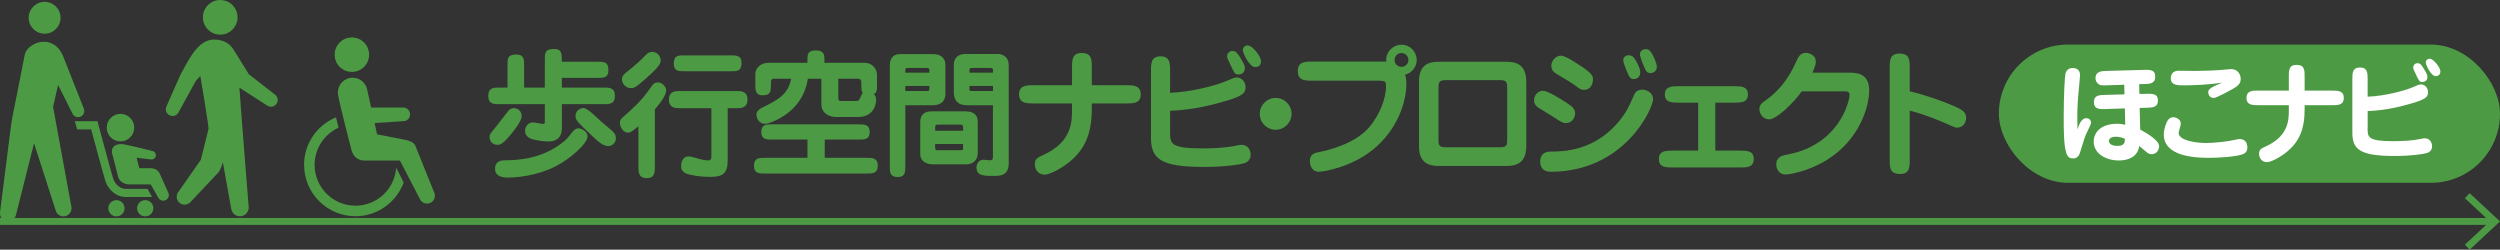
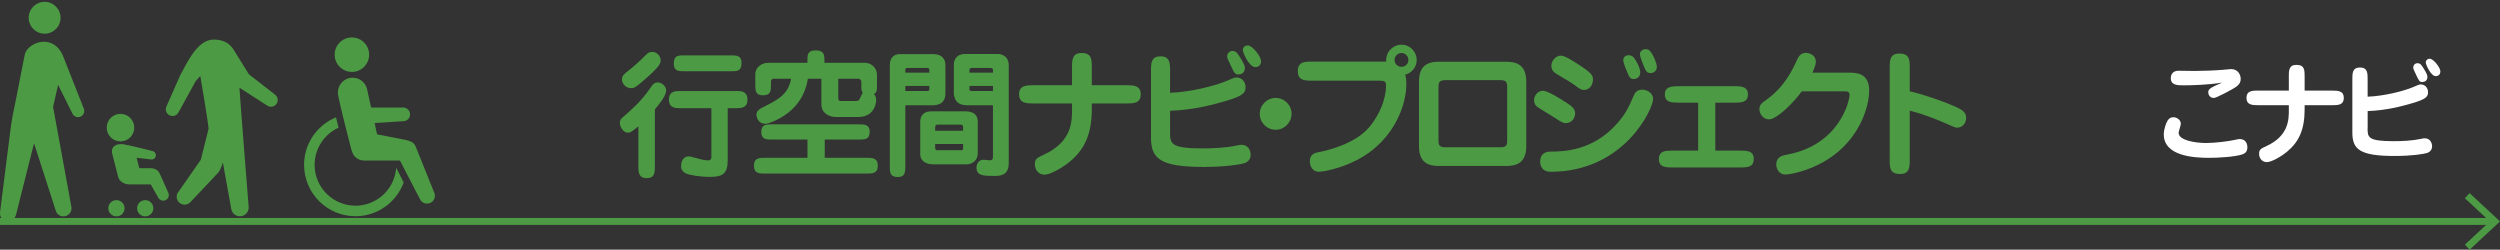
<svg xmlns="http://www.w3.org/2000/svg" id="_レイヤー_1" viewBox="0 0 723.37 72.25">
  <rect x="0" y="0" width="723.37" height="72.25" fill="#333333" stroke="none" />
  <defs>
    <style>.cls-1{fill:#4c9b44;}.cls-1,.cls-2{stroke-width:0px;}.cls-2{fill:#fff;}</style>
  </defs>
  <path class="cls-1" d="m106.8,15.99c-.09,2.75-2.4,4.91-5.15,4.81-2.75-.09-4.91-2.4-4.81-5.15.09-2.75,2.4-4.91,5.15-4.81,2.75.09,4.91,2.4,4.81,5.15Z" />
  <path class="cls-1" d="m125.57,55.56l-5.4-13.42c-.49-.89-1.35-1.35-2.75-1.64l-8.33-1.63c-.05-.34-.33-1.62-.69-3.28l8.31-.53c1.07,0,1.94-.87,1.94-1.94s-.87-2.01-1.94-2.01h-9.33l-1.14-5.16c-.45-2.32-2.69-3.84-5.01-3.39-2.32.45-3.84,2.69-3.39,5.01.6,3.34,3.84,15.76,3.84,15.76,0,0,.26,1.14,1.04,2.02,0,0,.01,0,.02,0,.64.67,1.55,1.09,2.55,1.09h10.43l5.85,11.28c.6,1.1,1.98,1.51,3.09.91,1.1-.6,1.51-1.98.91-3.09Z" />
  <path class="cls-1" d="m114.64,48.55c-.44,6.09-5.5,10.93-11.71,10.97-6.52.04-11.86-5.22-11.9-11.74-.03-4.8,2.82-8.97,6.93-10.84-.25-.98-.5-2-.74-2.99-5.45,2.24-9.28,7.61-9.23,13.85.06,8.2,6.77,14.82,14.96,14.76,6.36-.04,11.77-4.1,13.85-9.75l-2.16-4.27Z" />
  <path class="cls-1" d="m8.3,5.14c0,2.55,2.06,4.61,4.61,4.61,2.55,0,4.61-2.06,4.61-4.61,0-2.55-2.06-4.61-4.61-4.61-2.54,0-4.61,2.06-4.61,4.61Z" />
  <path class="cls-1" d="m30.88,36.93c0,2.2,1.78,3.98,3.98,3.98s3.98-1.78,3.98-3.98-1.78-3.98-3.98-3.98-3.98,1.78-3.98,3.98Z" />
  <path class="cls-1" d="m39.67,60.26c0,1.3,1.05,2.35,2.35,2.35s2.35-1.05,2.35-2.35c0-1.3-1.05-2.35-2.35-2.35-1.3,0-2.35,1.05-2.35,2.35Z" />
  <path class="cls-1" d="m31.34,60.26c0,1.3,1.05,2.35,2.35,2.35,1.3,0,2.35-1.05,2.35-2.35,0-1.3-1.05-2.35-2.35-2.35-1.3,0-2.35,1.05-2.35,2.35Z" />
-   <path class="cls-1" d="m36.2,57.01h7.8s-1.32-2.37-1.32-2.37h-6.49c-.96,0-2.76-.84-3.49-3.11-.49-1.53-4.22-15.42-4.26-15.57l-.23-.88h-6.58s.72,2.37.72,2.37h4.04s3.62,13.43,4.06,14.8c1.01,3.12,3.65,4.75,5.75,4.75Z" />
  <path class="cls-1" d="m35.88,41.77c1.89.31,8.25,1.94,8.25,1.94.67.15,1.09.81.94,1.47-.15.67-.81,1.09-1.47.94l-4.08-.48.79,3.03h3.1c1.38,0,2.32.48,2.84,1.63l2.46,5.49c.36.82-.01,1.78-.83,2.14-.82.36-1.73-.02-2.14-.83l-2.13-3.75s-5.01,0-6.26,0c-1.25,0-2.77-.73-3.16-2.17-.4-1.45-1.68-6.55-1.68-6.55-.62-2.26,1.19-3.23,3.38-2.86Z" />
  <path class="cls-1" d="m3.03,37.53L.02,61.34c-.17,1.33.6,2.49,1.87,2.73,1.27.24,2.34-.62,2.73-1.86l5.23-20.77,6.22,19.3c.26,1.26,1.5,2.08,2.76,1.82,1.26-.26,2.08-1.5,1.82-2.76l-5.29-28.87,1.45-6.37,4.14,8.28c.4.9,1.46,1.31,2.37.91.9-.4,1.31-1.46.91-2.37l-3.4-8.61-2.55-6.46c-2.92-7.07-10.57-3.91-11.14-.37l-2.81,14.26c-.52,2.29-1.09,5.57-1.3,7.34Z" />
-   <path class="cls-1" d="m58.72,4.8c-.12,2.77,2.03,5.1,4.79,5.22,2.77.12,5.1-2.03,5.22-4.79.12-2.77-2.03-5.1-4.79-5.22-2.77-.12-5.1,2.03-5.22,4.79Z" />
  <path class="cls-1" d="m56.62,23.49h0s-.02.03,0,0Z" />
  <path class="cls-1" d="m48.18,30.75l4.07-9.21c.05-.11.12-.21.18-.3.09-.24.22-.47.38-.67,0,0,2.41-4.88,4.42-6.83,1.36-1.41,2.9-2.3,4.74-2.29,3.06.02,4.72,1.45,5.65,2.96l4.39,7.09,7.52,5.84c.88.62,1.09,1.84.46,2.72-.62.88-1.84,1.09-2.72.46l-7.99-5.15c.08,2.1,2.66,34.33,2.66,34.33.19,1.39-.79,2.67-2.18,2.86-1.39.19-2.67-.79-2.86-2.18l-2.41-13.38-.49,1.41c-.29.67-.47,1.07-.9,1.58l-8.04,8.53c-.88.91-2.33.93-3.24.06-.91-.88-.94-2.33-.06-3.24l6.36-9.13,2.23-8.97c-.02-1.35-2.39-15.27-2.39-15.27l-1.35,1.52s0-.02,0,0l-4.94,8.99c-.48.97-1.65,1.36-2.61.88-.97-.48-1.36-1.65-.88-2.61Z" />
-   <path class="cls-1" d="m146.85,25.34v-6.36c0-2.12,0-3.2,2.6-3.2,2.2,0,2.2,1.44,2.2,3.2v6.36h6v-7.96c0-2.12,0-3.2,2.72-3.2,2.2,0,2.2,1.32,2.2,3.68h10.28c2,0,3.2.04,3.2,2.48,0,2.2-1.48,2.2-3.2,2.2h-10.28v2.8h12.16c1.56,0,3.2,0,3.2,2.4s-1.64,2.4-3.2,2.4h-12.16v6.68c0,1.16,0,4.12-4,4.12-1.68,0-3.88-.44-4.72-.72-.4-.16-1.92-.68-1.92-2.32,0-1.12.72-2.48,2.32-2.48.44,0,2.44.44,2.92.44s.48-.36.48-.8v-4.92h-13.16c-1.56,0-3.2,0-3.2-2.4s1.64-2.4,3.2-2.4h2.36Zm-5.2,14.4c0-.84.08-.92,2.08-3.32.6-.72,3.16-4.2,3.64-4.64.52-.48,1.04-.48,1.4-.48.96,0,2.16.72,2.16,2.32s-2.8,4.92-3.48,5.72c-1.8,2.04-2.56,2.56-3.48,2.56-1.64,0-2.32-1.24-2.32-2.16Zm4.56,6.64c2.68-.04,10.72-.04,17.32-5.76.6-.52,1.12-1.2,2.08-2.4.24-.32.84-1.08,1.8-1.08.88,0,2.6.96,2.6,2.32,0,2-4.88,6.48-9.44,8.76-5.36,2.68-11.2,3.16-13.56,3.16-1.88,0-3.76-.44-3.76-2.52,0-2.44,2.08-2.48,2.96-2.48Zm29.79-4.12c-1.2,0-2.4-.76-4.92-3.16-4.12-3.96-4.56-4.4-4.56-5.56,0-1.4,1.24-2.28,2.32-2.28q.96,0,3.56,2.48c1.32,1.28,1.64,1.52,4.44,3.88,1.2,1,1.36,1.6,1.36,2.6,0,.6-.68,2.04-2.2,2.04Z" />
  <path class="cls-1" d="m184.72,36.54c-2.08,1.68-2.32,1.84-3.04,1.84-1.4,0-2.32-1.76-2.32-2.8,0-.92.48-1.32.88-1.68,2.4-2.08,5.16-4.48,7.6-7.96,1.16-1.68,1.44-2.08,2.6-2.08,1.08,0,2.32,1.2,2.32,2.24,0,1.56-1.88,3.88-3.28,5.56v16.52c0,1.68,0,3.36-2.36,3.36s-2.4-1.76-2.4-3.36v-11.64Zm6.44-19.16c0,1.04-.24,1.84-5.08,6.04-2.36,2.04-2.72,2.08-3.48,2.08-1.56,0-2.64-1.36-2.64-2.48s.64-1.6,1.76-2.48c1.84-1.44,3.48-2.92,5.12-4.6.56-.56.96-.92,1.96-.92,1.32,0,2.36,1.28,2.36,2.36Zm19.4,29.04c0,3.92-1.6,4.76-5.08,4.76-3.12,0-6.16-.56-7.08-1.04-1.24-.68-1.32-1.48-1.32-2.08,0-2.28,1.4-2.8,2.12-2.8.52,0,.92.08,3.56.84.36.12,1.6.32,2.16.32.48,0,.92-.2.92-1.04v-14.08h-9.08c-1.28,0-3.2,0-3.2-2.48s1.92-2.48,3.2-2.48h16.32c1.28,0,3.2,0,3.2,2.48s-1.92,2.48-3.2,2.48h-2.52v15.12Zm.8-30.4c1.68,0,3.2,0,3.2,2.16,0,2.44-1.24,2.44-3.2,2.44h-13.2c-1.72,0-3.2,0-3.2-2.16,0-2.44,1.2-2.44,3.2-2.44h13.2Z" />
  <path class="cls-1" d="m238.63,45.66h12.16c1.56,0,3.2,0,3.2,2.28s-1.64,2.28-3.2,2.28h-29.47c-1.56,0-3.16,0-3.16-2.28s1.6-2.28,3.16-2.28h12.32v-5.28h-10.16c-1.64,0-3.2,0-3.2-2.12,0-2.28,1.36-2.28,3.2-2.28h24.96c1.6,0,3.2,0,3.2,2.12,0,2.28-1.4,2.28-3.2,2.28h-9.8v5.28Zm-5-27.48v-.76c0-1.56,0-2.84,2.44-2.84s2.48,1.44,2.48,2.8v.8h11.84c1.24,0,3.36,1.04,3.36,3.52v2.68c0,1.84,0,2.24-.88,2.88.28.28.64.64.64,1.64,0,.16,0,4.96-5.28,4.96h-6.24c-2.24,0-4.32-1.2-4.32-3.68v-7.4h-3.92c-.28,1.72-1.24,7.6-8.04,11.4-.6.32-3.12,1.64-4.2,1.64-2.44,0-2.64-2.4-2.64-2.64,0-1.2,1.2-1.8,1.84-2.12,4.24-2.12,7.36-3.64,8.2-8.28h-5.12c-.48,0-.72.48-.72.8v.8c0,1.96,0,3.2-2.4,3.2-2.12,0-2.12-1.52-2.12-3.2v-2.96c0-1.8,1.68-3.24,3.76-3.24h11.32Zm8.92,4.6v5.56c0,.32,0,.88.72.88h4.52c.28,0,.76-.04,1.04-.72.24-.6.52-1.32.84-1.64-.44-.52-.44-.92-.44-2.48v-.8c0-.2-.24-.8-1-.8h-5.68Z" />
  <path class="cls-1" d="m261.95,48.02c0,1.64,0,3.2-2.12,3.2-2.36,0-2.36-1.32-2.36-3.2v-29.16c0-1.4.52-3.2,3-3.2h9.6c2.68,0,3.48,1.72,3.48,3.04v8.28c0,1.08-.16,3.48-3.84,3.48h-7.76v17.56Zm6.96-27c0-1.24,0-1.36-.84-1.36h-5.52c-.6,0-.6.36-.6.68v.68h6.96Zm-6.96,3.84v1.48h6.32c.64,0,.64-.24.64-.72v-.76h-6.96Zm17.36,7.36c.76,0,3.6,0,3.6,3v9.16c0,1.96-1.48,3.16-3.24,3.16h-9.76c-1.92,0-3.64-.96-3.64-2.88v-9.44c0-2.16,1.52-3,3.08-3h9.96Zm-.64,5.6v-.96c0-.52-.08-.8-.88-.8h-6.6c-.6,0-.6.64-.6.84v.92h8.08Zm-8.08,3.84v.92c0,.48,0,.88.6.88h6.68c.68,0,.8,0,.8-.56v-1.24h-8.08Zm9.56-11.2c-2,0-2.68-.52-2.96-.76-1.16-.84-1.2-2.68-1.2-2.72v-8.36c0-.2,0-3,3.36-3h9.44c.12,0,3.08.04,3.08,3.28v28.36c0,3.56-2.52,3.64-4.16,3.64-3.08,0-5.16,0-5.16-2.44,0-1.28.84-2.24,2-2.24.28,0,1.56.16,1.84.16.68,0,.92-.16.92-1.12v-14.8h-7.16Zm7.16-9.44v-.76c0-.28-.08-.6-.72-.6h-5.44c-.64,0-.64.28-.64,1.36h6.8Zm-6.8,3.84v.84c0,.48.04.64.76.64h6.04v-1.48h-6.8Z" />
  <path class="cls-1" d="m310.19,19.62c0-2.16,0-4.28,2.76-4.28,2.96,0,2.96,1.88,2.96,4.28v5.04h9.92c2.04,0,4.24,0,4.24,2.64s-2.2,2.64-4.24,2.64h-9.92v1.48c0,7.28-2,11.68-6.28,15.28-2.32,1.92-5.76,3.84-7.4,3.84-1.84,0-2.8-1.56-2.8-3,0-1.6.72-1.92,2.72-2.84,8.04-3.72,8.04-9.64,8.04-13.04v-1.72h-11.04c-2.04,0-4.28,0-4.28-2.64s2.2-2.64,4.28-2.64h11.04v-5.04Z" />
  <path class="cls-1" d="m338.56,38.18c0,3.32,0,4.76,9.36,4.76,3.12,0,6.8-.16,9.96-.84.88-.2,1.08-.2,1.36-.2,1.84,0,2.64,1.52,2.64,2.92,0,.96-.52,2.04-1.96,2.44-1.16.32-5.2,1.04-11.6,1.04-12.48,0-15.28-2.32-15.28-8.44v-19.32c0-2.16,0-4.24,2.76-4.24s2.76,2.08,2.76,4.24v6.32c6.12-.24,13.16-2.08,16.36-3.44,2.04-.88,2.28-1,2.92-1,1.36,0,2.56,1.16,2.56,2.8s-.68,2.52-5.88,4.04c-3.24.92-8.72,2.52-15.96,2.8v6.12Zm17.44-19.48c-.84-1.76-.92-1.92-.92-2.4,0-.88.64-1.56,1.52-1.56,1.04,0,1.44.64,2.2,1.84,1.24,1.96,1.4,2.6,1.4,3.12,0,1.56-1.28,1.84-1.84,1.84-1,0-1.16-.28-2.36-2.84Zm8.88-.96c0,1.44-1.16,1.68-1.68,1.68-1.76,0-3.6-4.2-3.6-4.92,0-1,.96-1.52,1.72-1.32,1.2.28,3.56,3.12,3.56,4.56Z" />
  <path class="cls-1" d="m373.71,32.94c0,2.48-2.04,4.6-4.6,4.6s-4.6-2.08-4.6-4.6,2.08-4.6,4.6-4.6,4.6,2.04,4.6,4.6Z" />
  <path class="cls-1" d="m379.76,23.34c-2.16,0-4.24,0-4.24-2.76s2.08-2.76,4.24-2.76h21.36c-.28-2.6,1.8-4.88,4.44-4.88,2.44,0,4.36,2.04,4.36,4.44,0,1.84-1.24,3.68-3.36,4.24.36.84.36,2.24.36,2.72,0,5.12-2.52,13.2-9.72,19-6.44,5.16-14.4,6.36-15.6,6.36-1.68,0-2.6-1.48-2.6-3.04,0-2.16,1.52-2.44,2.96-2.72,2-.4,10.16-2.24,14.32-7.24,2.84-3.44,4.76-8,4.76-11.8,0-1.16-.04-1.56-2.16-1.56h-19.12Zm25.76-8c-1.12,0-2,.88-2,2s.88,2,2,2,2-.88,2-2-.92-2-2-2Z" />
  <path class="cls-1" d="m416.7,48.02c-2.52,0-6.12-.24-6.12-5.72v-18.72c0-5.52,3.68-5.72,6.12-5.72h18.8c2.52,0,6.12.28,6.12,5.72v18.72c0,5.52-3.68,5.72-6.12,5.72h-18.8Zm1.6-24.84c-1.96,0-2.08.76-2.08,2.24v15c0,1.44.08,2.2,2.08,2.2h15.76c1.96,0,2.04-.72,2.04-2.2v-15c0-1.48-.08-2.24-2.04-2.24h-15.76Z" />
  <path class="cls-1" d="m453.04,35.62c-.56,0-1.08-.2-2.08-.84-.88-.6-4.88-3.04-5.72-3.56-.48-.32-1.36-.88-1.36-2.24s1.08-2.72,2.6-2.72c1.32,0,5.16,2.4,6.92,3.56,1.36.88,2.36,1.68,2.36,2.96s-.88,2.84-2.72,2.84Zm-7.4,11.2c0-2,1.12-2.96,3.04-2.96,3.88,0,12.16-.24,19.12-8,2.44-2.76,3.32-4.48,5.04-8.44.12-.32.64-1.48,2.36-1.48,1.2,0,3.12.84,3.12,2.76,0,2.6-8.2,21-29.67,21-2.44,0-3-1.72-3-2.88Zm12.68-20.8c-.8,0-1.32-.36-2.04-.92-1.4-1.04-1.88-1.32-5.96-3.76-.44-.28-1.44-.84-1.44-2.32,0-1.4,1.24-2.92,2.76-2.92,1.16,0,3.68,1.64,4.96,2.48,4.08,2.6,4.32,3.32,4.32,4.44,0,1.44-.88,3-2.6,3Zm14.84-8.76c.2.28,1.44,2.32,1.44,3.68,0,1.48-1.16,1.92-1.84,1.92-.92,0-1.24-.4-1.64-1.32-.4-.92-1.44-3.32-1.44-4.12s.68-1.44,1.48-1.44c1,0,1.48.44,2,1.28Zm4.84-1.72c.32.56,1.4,2.6,1.4,3.84,0,1.12-.92,1.76-1.8,1.76-.96,0-1.28-.44-1.64-1.28-.48-1.04-1.44-3.36-1.44-4.16,0-.92.8-1.48,1.6-1.48.72,0,1.2.2,1.88,1.32Z" />
  <path class="cls-1" d="m496.32,43.58h6.88c2.28,0,4.24,0,4.24,2.44s-2,2.44-4.24,2.44h-18.96c-2.24,0-4.24,0-4.24-2.44s2-2.44,4.24-2.44h7.12v-13.88h-5.4c-2.2,0-4.24,0-4.24-2.36s2.04-2.4,4.24-2.4h15.56c2.2,0,4.24,0,4.24,2.4s-2.04,2.36-4.24,2.36h-5.2v13.88Z" />
  <path class="cls-1" d="m534.8,21.02c2.24,0,6.04.04,6.04,5.16,0,4.84-2.88,14.16-11.96,19.92-5.8,3.64-11.32,4.4-12.28,4.4-1.76,0-2.64-1.6-2.64-2.88,0-2.28,1.76-2.64,3.32-2.92,15.04-2.88,17.88-15.56,17.88-17.2,0-1-.56-1.08-1.76-1.08h-12.04c-2.52,3.48-7.32,8.12-9.48,8.12-1.72,0-2.8-1.64-2.8-2.92s.64-1.76,2.04-2.76c5.32-3.8,7.6-8.8,8.76-11.36.48-1,1.04-2.2,2.64-2.2.6,0,2.88.36,2.88,2.56,0,.36,0,.92-.96,3.16h10.36Z" />
  <path class="cls-1" d="m552.58,46.1c0,2.16,0,4.24-2.76,4.24-3.04,0-3.04-1.84-3.04-4.24v-26.32c0-2.2,0-4.28,2.8-4.28,3,0,3,1.88,3,4.28v6.64c3.56.8,9.08,2.64,12.92,4.32,2.04.92,3.4,1.6,3.4,3.32,0,1.52-1,2.88-2.64,2.88-.48,0-.64-.08-3.92-1.52-1.4-.6-5.44-2.32-9.76-3.4v14.08Z" />
  <rect class="cls-1" y="63.07" width="721.2" height="2" />
  <polygon class="cls-1" points="714.58 72.25 713.21 70.78 720.44 64.07 713.21 57.36 714.58 55.89 723.37 64.07 714.58 72.25" />
-   <rect class="cls-1" x="578.37" y="12.9" width="145" height="40" rx="20" ry="20" />
-   <path class="cls-2" d="m603.62,34.19c.61,0,1.41.38,1.41,1.25,0,.48-.13.7-1.12,2.75-.67,1.41-.74,1.6-1.98,5.7-.22.7-.58,1.95-2.05,1.95-.77,0-1.54-.19-1.98-1.5-.77-2.27-.77-7.04-.77-10.56,0-6.14.32-11.81.51-12.51.38-1.38,1.5-1.6,2.08-1.6,2.14,0,2.14,1.76,2.14,2.14,0,.54-.42,4.51-.48,5.38-.32,3.46-.32,5.79-.32,6.72,0,1.34.03,2.56.06,3.55.35-1.22,1.12-3.26,2.5-3.26Zm15.39-7.01l1.92-.03c1.79-.03,3.46-.13,3.46,1.92s-1.57,2.05-3.36,2.11l-1.92.06.16,6.24c2.34,1.31,5.47,3.2,5.47,4.86,0,.83-.61,2.27-2.14,2.27-.54,0-.86-.13-1.15-.32-.42-.29-2.11-1.79-2.46-2.05-.51,3.52-3.74,4.19-5.89,4.19-3.87,0-7.29-2.05-7.29-5.44,0-2.91,2.37-5.18,6.75-5.18.86,0,1.6.13,2.37.29l-.1-4.74-5.54.19c-1.7.06-3.42.1-3.42-1.98s1.54-2.05,3.3-2.11l5.54-.16-.06-2.78-4.83.16c-1.76.06-2.21.06-2.82-.51-.45-.42-.67-.96-.67-1.54,0-2.02,1.76-2.08,3.36-2.11l10.43-.29c1.98-.06,3.49-.1,3.49,1.95s-1.57,2.11-3.36,2.14l-1.28.03.06,2.82Zm-6.88,12.38c-1.22,0-1.92.54-1.92,1.22,0,.42.32,1.44,2.5,1.44s2.14-1.28,2.11-2.08c-.74-.32-1.54-.58-2.69-.58Z" />
  <path class="cls-2" d="m631.02,35.82c0,.42-.64,2.24-.64,2.62,0,2.21,4.96,2.94,7.97,2.94,2.4,0,6.56-.48,8.38-.93.96-.22,1.12-.22,1.34-.22,1.92,0,2.21,1.7,2.21,2.37,0,1.25-.64,1.79-1.47,2.08-2.27.74-7.17.99-9.66.99-4.48,0-13.06-.54-13.06-6.78,0-1.6.74-3.52,1.18-4.13.58-.77,1.09-.83,1.73-.83.54,0,2.02.54,2.02,1.89Zm.8-11.13c-1.73,0-3.71,0-3.71-2.11,0-.64.32-2.11,2.21-2.11.16,0,4.35.06,4.77.06,2.14,0,5.82-.13,7.94-.32.22-.03,2.4-.22,2.53-.22,2.11,0,2.78,1.79,2.78,2.82,0,1.73-1.06,2.3-4.64,4.19q-2.59,1.34-3.14,1.34c-1.12,0-1.6-.9-1.6-1.63,0-.83.32-1.25,4.03-2.82-3.97.7-9.18.8-11.17.8Z" />
  <path class="cls-2" d="m662.26,22.19c0-1.73,0-3.42,2.21-3.42,2.37,0,2.37,1.5,2.37,3.42v4.03h7.94c1.63,0,3.39,0,3.39,2.11s-1.76,2.11-3.39,2.11h-7.94v1.18c0,5.82-1.6,9.34-5.02,12.22-1.86,1.54-4.61,3.07-5.92,3.07-1.47,0-2.24-1.25-2.24-2.4,0-1.28.58-1.54,2.18-2.27,6.43-2.98,6.43-7.71,6.43-10.43v-1.38h-8.83c-1.63,0-3.42,0-3.42-2.11s1.76-2.11,3.42-2.11h8.83v-4.03Z" />
  <path class="cls-2" d="m685.06,37.04c0,2.66,0,3.81,7.49,3.81,2.5,0,5.44-.13,7.97-.67.7-.16.86-.16,1.09-.16,1.47,0,2.11,1.22,2.11,2.33,0,.77-.42,1.63-1.57,1.95-.93.26-4.16.83-9.28.83-9.98,0-12.22-1.86-12.22-6.75v-15.46c0-1.73,0-3.39,2.21-3.39s2.21,1.66,2.21,3.39v5.06c4.9-.19,10.53-1.66,13.09-2.75,1.63-.7,1.82-.8,2.34-.8,1.09,0,2.05.93,2.05,2.24s-.54,2.02-4.7,3.23c-2.59.74-6.98,2.02-12.77,2.24v4.9Zm13.95-15.58c-.67-1.41-.74-1.54-.74-1.92,0-.7.51-1.25,1.22-1.25.83,0,1.15.51,1.76,1.47.99,1.57,1.12,2.08,1.12,2.5,0,1.25-1.02,1.47-1.47,1.47-.8,0-.93-.22-1.89-2.27Zm7.1-.77c0,1.15-.93,1.34-1.34,1.34-1.41,0-2.88-3.36-2.88-3.94,0-.8.77-1.22,1.38-1.06.96.22,2.85,2.5,2.85,3.65Z" />
</svg>